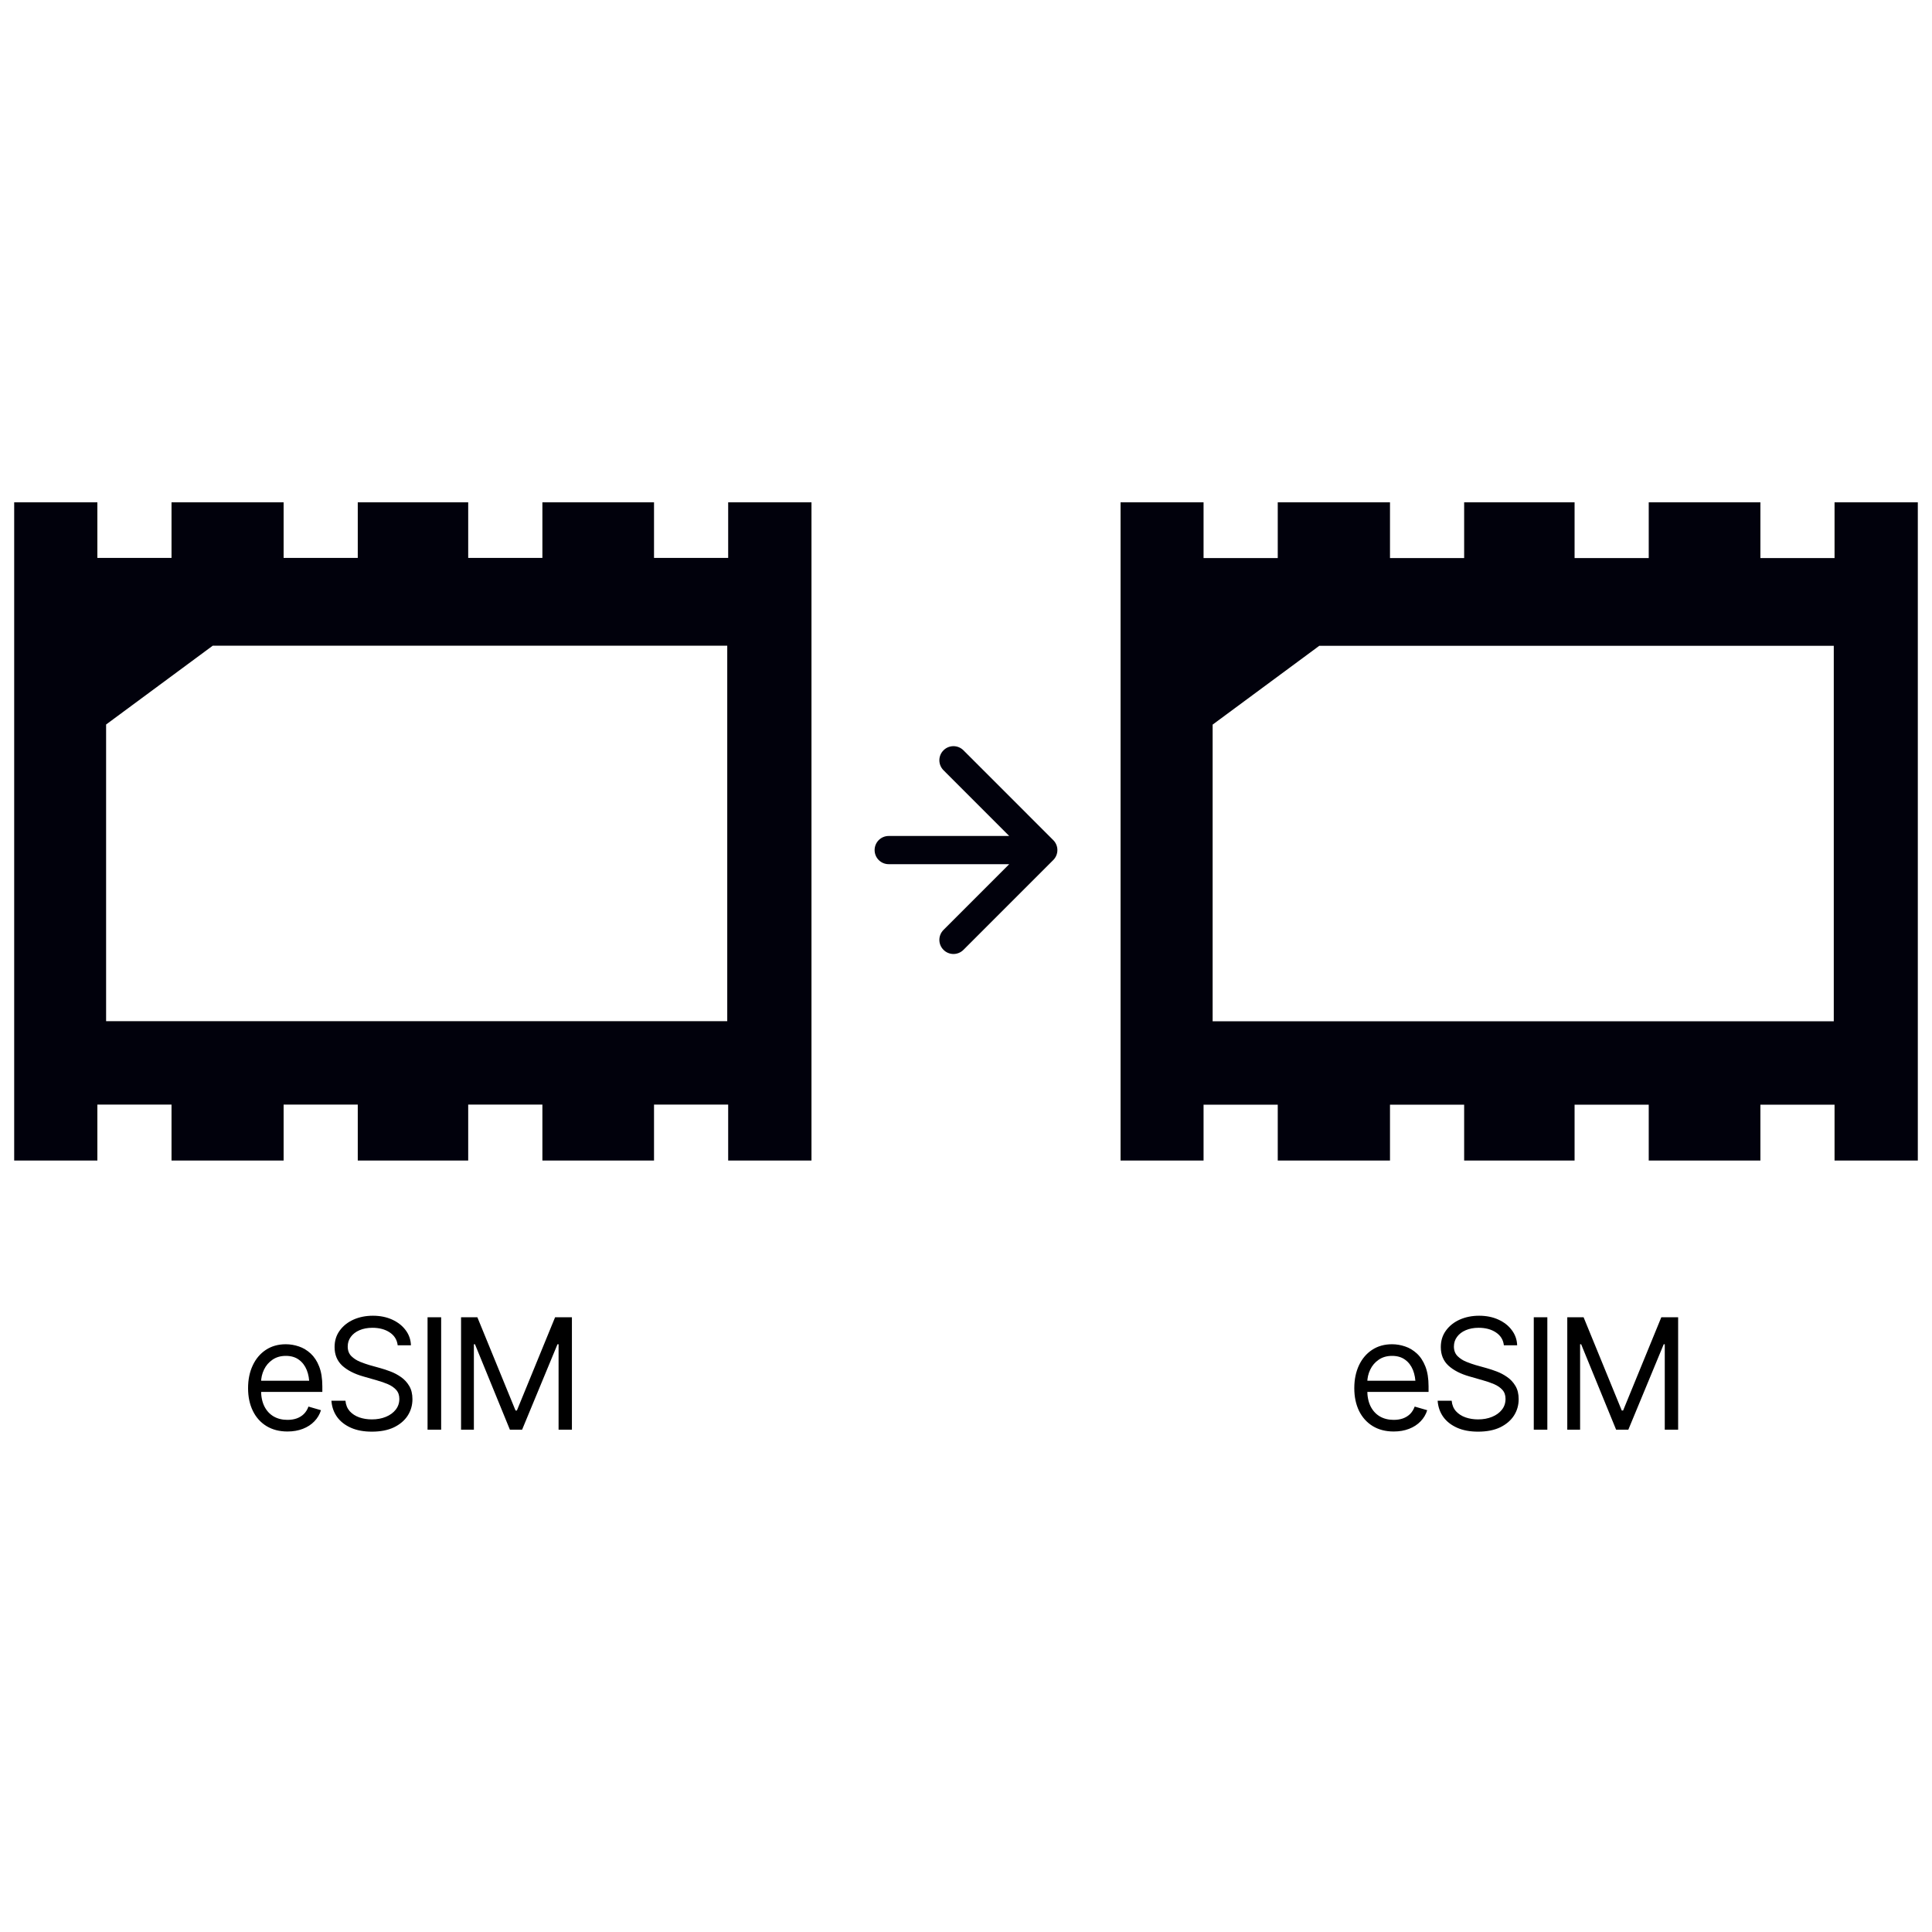
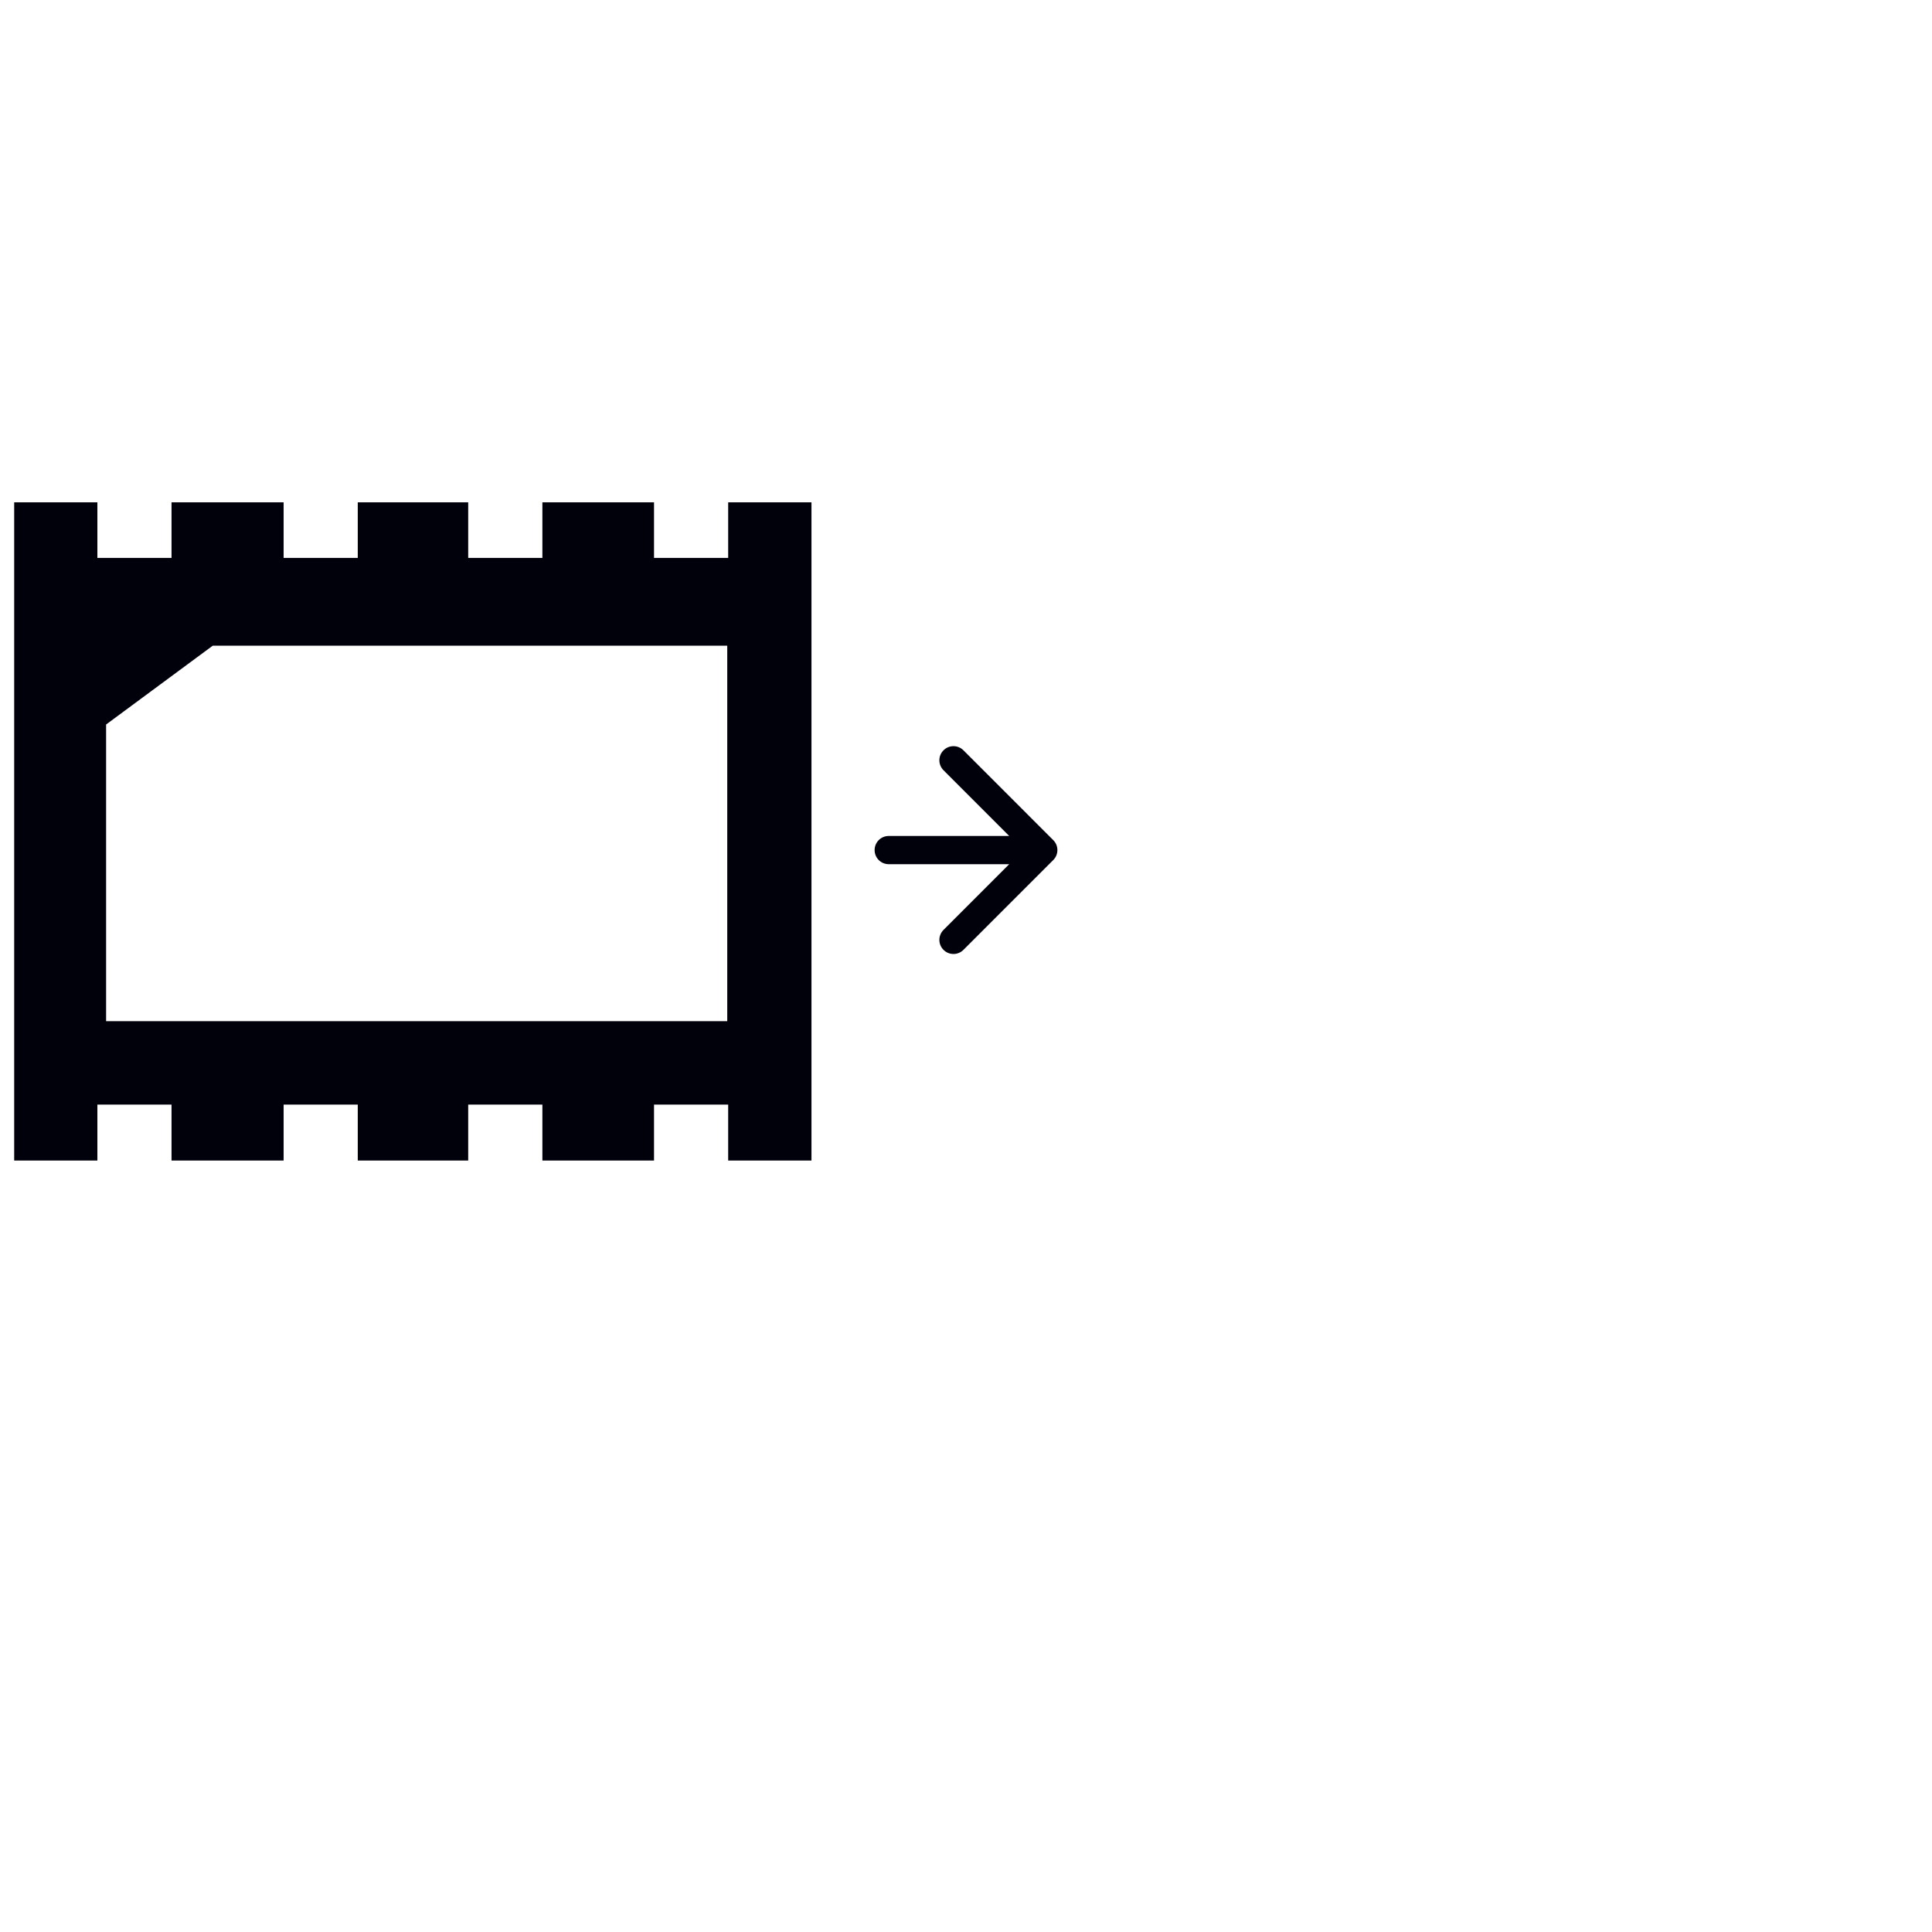
<svg xmlns="http://www.w3.org/2000/svg" width="50" height="50" viewBox="0 0 50 50" fill="none">
  <path d="M23 21.635C22.798 21.635 22.635 21.798 22.635 22C22.635 22.202 22.798 22.365 23 22.365L23 21.635ZM27.258 22.258C27.401 22.116 27.401 21.884 27.258 21.742L24.934 19.418C24.791 19.275 24.56 19.275 24.418 19.418C24.275 19.56 24.275 19.791 24.418 19.934L26.483 22L24.418 24.066C24.275 24.209 24.275 24.44 24.418 24.582C24.56 24.725 24.791 24.725 24.934 24.582L27.258 22.258ZM23 22.365L27 22.365L27 21.635L23 21.635L23 22.365Z" fill="#01010C" />
-   <path fill-rule="evenodd" clip-rule="evenodd" d="M45.559 13H42.669V14.442H40.75V13H37.892V14.442H35.973V13H33.068V14.442H31.148V13H29V30.035H31.148V28.589H33.068V30.035H35.973V28.589H37.892V30.035H40.75V28.589H42.669V30.035H45.559V28.589H47.478V30.035H49.633V13H47.478V14.442H45.559V13ZM31.383 26.431V18.753L34.142 16.714H47.458V26.431H31.383Z" fill="#01010C" />
  <path fill-rule="evenodd" clip-rule="evenodd" d="M16.926 13H14.037V14.439H12.117V13H9.259V14.439H7.34V13H4.439V14.439H2.52V13H0.367V30.035H2.52V28.586H4.439V30.035H7.34V28.586H9.259V30.035H12.117V28.586H14.037V30.035H16.926V28.586H18.845V30.035H21.001V13H18.845V14.439H16.926V13ZM2.746 26.428V18.75L5.505 16.711H18.821V26.428H2.746Z" fill="#01010C" />
-   <path d="M7.44 37.047C7.23 37.047 7.049 37 6.895 36.906C6.743 36.812 6.626 36.682 6.544 36.514C6.461 36.344 6.42 36.148 6.42 35.926C6.42 35.702 6.461 35.505 6.542 35.334C6.622 35.163 6.736 35.03 6.881 34.934C7.029 34.837 7.2 34.789 7.397 34.789C7.51 34.789 7.623 34.808 7.735 34.846C7.847 34.883 7.948 34.945 8.04 35.029C8.132 35.114 8.206 35.226 8.26 35.365C8.315 35.505 8.342 35.676 8.342 35.879V36.023H6.659V35.734H8.161L8.006 35.844C8.006 35.698 7.984 35.568 7.938 35.455C7.892 35.342 7.824 35.253 7.733 35.188C7.643 35.122 7.531 35.09 7.397 35.09C7.263 35.09 7.148 35.123 7.051 35.19C6.956 35.255 6.883 35.34 6.833 35.445C6.782 35.551 6.756 35.664 6.756 35.785V35.977C6.756 36.142 6.785 36.282 6.842 36.397C6.9 36.511 6.98 36.598 7.083 36.658C7.185 36.717 7.305 36.746 7.44 36.746C7.527 36.746 7.607 36.734 7.678 36.709C7.75 36.683 7.812 36.645 7.864 36.594C7.916 36.542 7.956 36.478 7.983 36.402L8.307 36.496C8.273 36.605 8.216 36.702 8.135 36.785C8.056 36.867 7.957 36.932 7.838 36.978C7.72 37.024 7.587 37.047 7.44 37.047ZM9.624 37.051C9.415 37.051 9.235 37.018 9.083 36.951C8.93 36.883 8.81 36.79 8.723 36.67C8.637 36.549 8.588 36.409 8.577 36.25H8.94C8.95 36.359 8.988 36.45 9.051 36.522C9.116 36.593 9.199 36.647 9.299 36.682C9.4 36.717 9.508 36.734 9.624 36.734C9.758 36.734 9.878 36.712 9.985 36.668C10.093 36.624 10.178 36.562 10.241 36.482C10.303 36.403 10.335 36.31 10.335 36.203C10.335 36.107 10.307 36.029 10.252 35.969C10.198 35.909 10.126 35.86 10.038 35.822C9.95 35.785 9.855 35.751 9.752 35.723L9.397 35.621C9.169 35.556 8.989 35.463 8.856 35.342C8.725 35.219 8.659 35.06 8.659 34.863C8.659 34.7 8.702 34.559 8.79 34.438C8.878 34.315 8.997 34.22 9.147 34.152C9.298 34.085 9.466 34.051 9.651 34.051C9.838 34.051 10.005 34.085 10.151 34.152C10.297 34.219 10.413 34.31 10.499 34.426C10.585 34.54 10.63 34.671 10.635 34.816H10.292C10.275 34.673 10.206 34.562 10.085 34.482C9.965 34.403 9.816 34.363 9.639 34.363C9.512 34.363 9.4 34.384 9.303 34.426C9.207 34.467 9.132 34.525 9.079 34.598C9.025 34.671 8.999 34.754 8.999 34.848C8.999 34.95 9.03 35.034 9.094 35.098C9.158 35.16 9.234 35.209 9.321 35.244C9.409 35.279 9.489 35.307 9.561 35.328L9.854 35.41C9.93 35.431 10.014 35.459 10.106 35.494C10.2 35.529 10.29 35.577 10.376 35.637C10.463 35.697 10.534 35.773 10.59 35.867C10.646 35.96 10.674 36.074 10.674 36.211C10.674 36.367 10.633 36.509 10.551 36.637C10.469 36.763 10.35 36.864 10.194 36.94C10.038 37.014 9.848 37.051 9.624 37.051ZM11.417 34.09V37H11.065V34.09H11.417ZM11.932 34.09H12.354L13.342 36.504H13.377L14.366 34.09H14.801V37H14.456V34.789H14.428L13.512 37H13.196L12.292 34.789H12.264V37H11.932V34.09Z" fill="black" />
-   <path d="M36.069 37.047C35.859 37.047 35.678 37 35.524 36.906C35.372 36.812 35.255 36.682 35.172 36.514C35.09 36.344 35.049 36.148 35.049 35.926C35.049 35.702 35.09 35.505 35.17 35.334C35.251 35.163 35.364 35.03 35.51 34.934C35.657 34.837 35.829 34.789 36.026 34.789C36.139 34.789 36.252 34.808 36.364 34.846C36.476 34.883 36.577 34.945 36.669 35.029C36.761 35.114 36.834 35.226 36.889 35.365C36.944 35.505 36.971 35.676 36.971 35.879V36.023H35.288V35.734H36.79L36.635 35.844C36.635 35.698 36.612 35.568 36.567 35.455C36.521 35.342 36.453 35.253 36.362 35.188C36.272 35.122 36.16 35.09 36.026 35.09C35.892 35.09 35.777 35.123 35.68 35.19C35.585 35.255 35.512 35.34 35.462 35.445C35.411 35.551 35.385 35.664 35.385 35.785V35.977C35.385 36.142 35.414 36.282 35.471 36.397C35.529 36.511 35.609 36.598 35.712 36.658C35.814 36.717 35.934 36.746 36.069 36.746C36.156 36.746 36.236 36.734 36.307 36.709C36.379 36.683 36.441 36.645 36.493 36.594C36.545 36.542 36.584 36.478 36.612 36.402L36.936 36.496C36.902 36.605 36.845 36.702 36.764 36.785C36.685 36.867 36.586 36.932 36.467 36.978C36.349 37.024 36.216 37.047 36.069 37.047ZM38.252 37.051C38.044 37.051 37.864 37.018 37.712 36.951C37.559 36.883 37.439 36.79 37.352 36.67C37.266 36.549 37.217 36.409 37.206 36.25H37.569C37.579 36.359 37.616 36.45 37.68 36.522C37.745 36.593 37.828 36.647 37.928 36.682C38.029 36.717 38.137 36.734 38.252 36.734C38.387 36.734 38.507 36.712 38.614 36.668C38.722 36.624 38.807 36.562 38.87 36.482C38.932 36.403 38.963 36.31 38.963 36.203C38.963 36.107 38.936 36.029 38.881 35.969C38.827 35.909 38.755 35.86 38.667 35.822C38.579 35.785 38.484 35.751 38.381 35.723L38.026 35.621C37.798 35.556 37.618 35.463 37.485 35.342C37.353 35.219 37.288 35.06 37.288 34.863C37.288 34.7 37.331 34.559 37.419 34.438C37.507 34.315 37.626 34.22 37.776 34.152C37.927 34.085 38.095 34.051 38.28 34.051C38.467 34.051 38.634 34.085 38.78 34.152C38.926 34.219 39.042 34.31 39.127 34.426C39.213 34.54 39.259 34.671 39.264 34.816H38.92C38.904 34.673 38.834 34.562 38.713 34.482C38.594 34.403 38.445 34.363 38.268 34.363C38.141 34.363 38.029 34.384 37.932 34.426C37.836 34.467 37.761 34.525 37.708 34.598C37.654 34.671 37.627 34.754 37.627 34.848C37.627 34.95 37.659 35.034 37.723 35.098C37.787 35.16 37.862 35.209 37.95 35.244C38.038 35.279 38.118 35.307 38.19 35.328L38.483 35.41C38.559 35.431 38.642 35.459 38.735 35.494C38.829 35.529 38.919 35.577 39.005 35.637C39.092 35.697 39.163 35.773 39.219 35.867C39.275 35.96 39.303 36.074 39.303 36.211C39.303 36.367 39.262 36.509 39.18 36.637C39.098 36.763 38.979 36.864 38.823 36.94C38.667 37.014 38.477 37.051 38.252 37.051ZM40.045 34.09V37H39.694V34.09H40.045ZM40.561 34.09H40.983L41.971 36.504H42.006L42.995 34.09H43.43V37H43.084V34.789H43.057L42.141 37H41.825L40.92 34.789H40.893V37H40.561V34.09Z" fill="black" />
</svg>